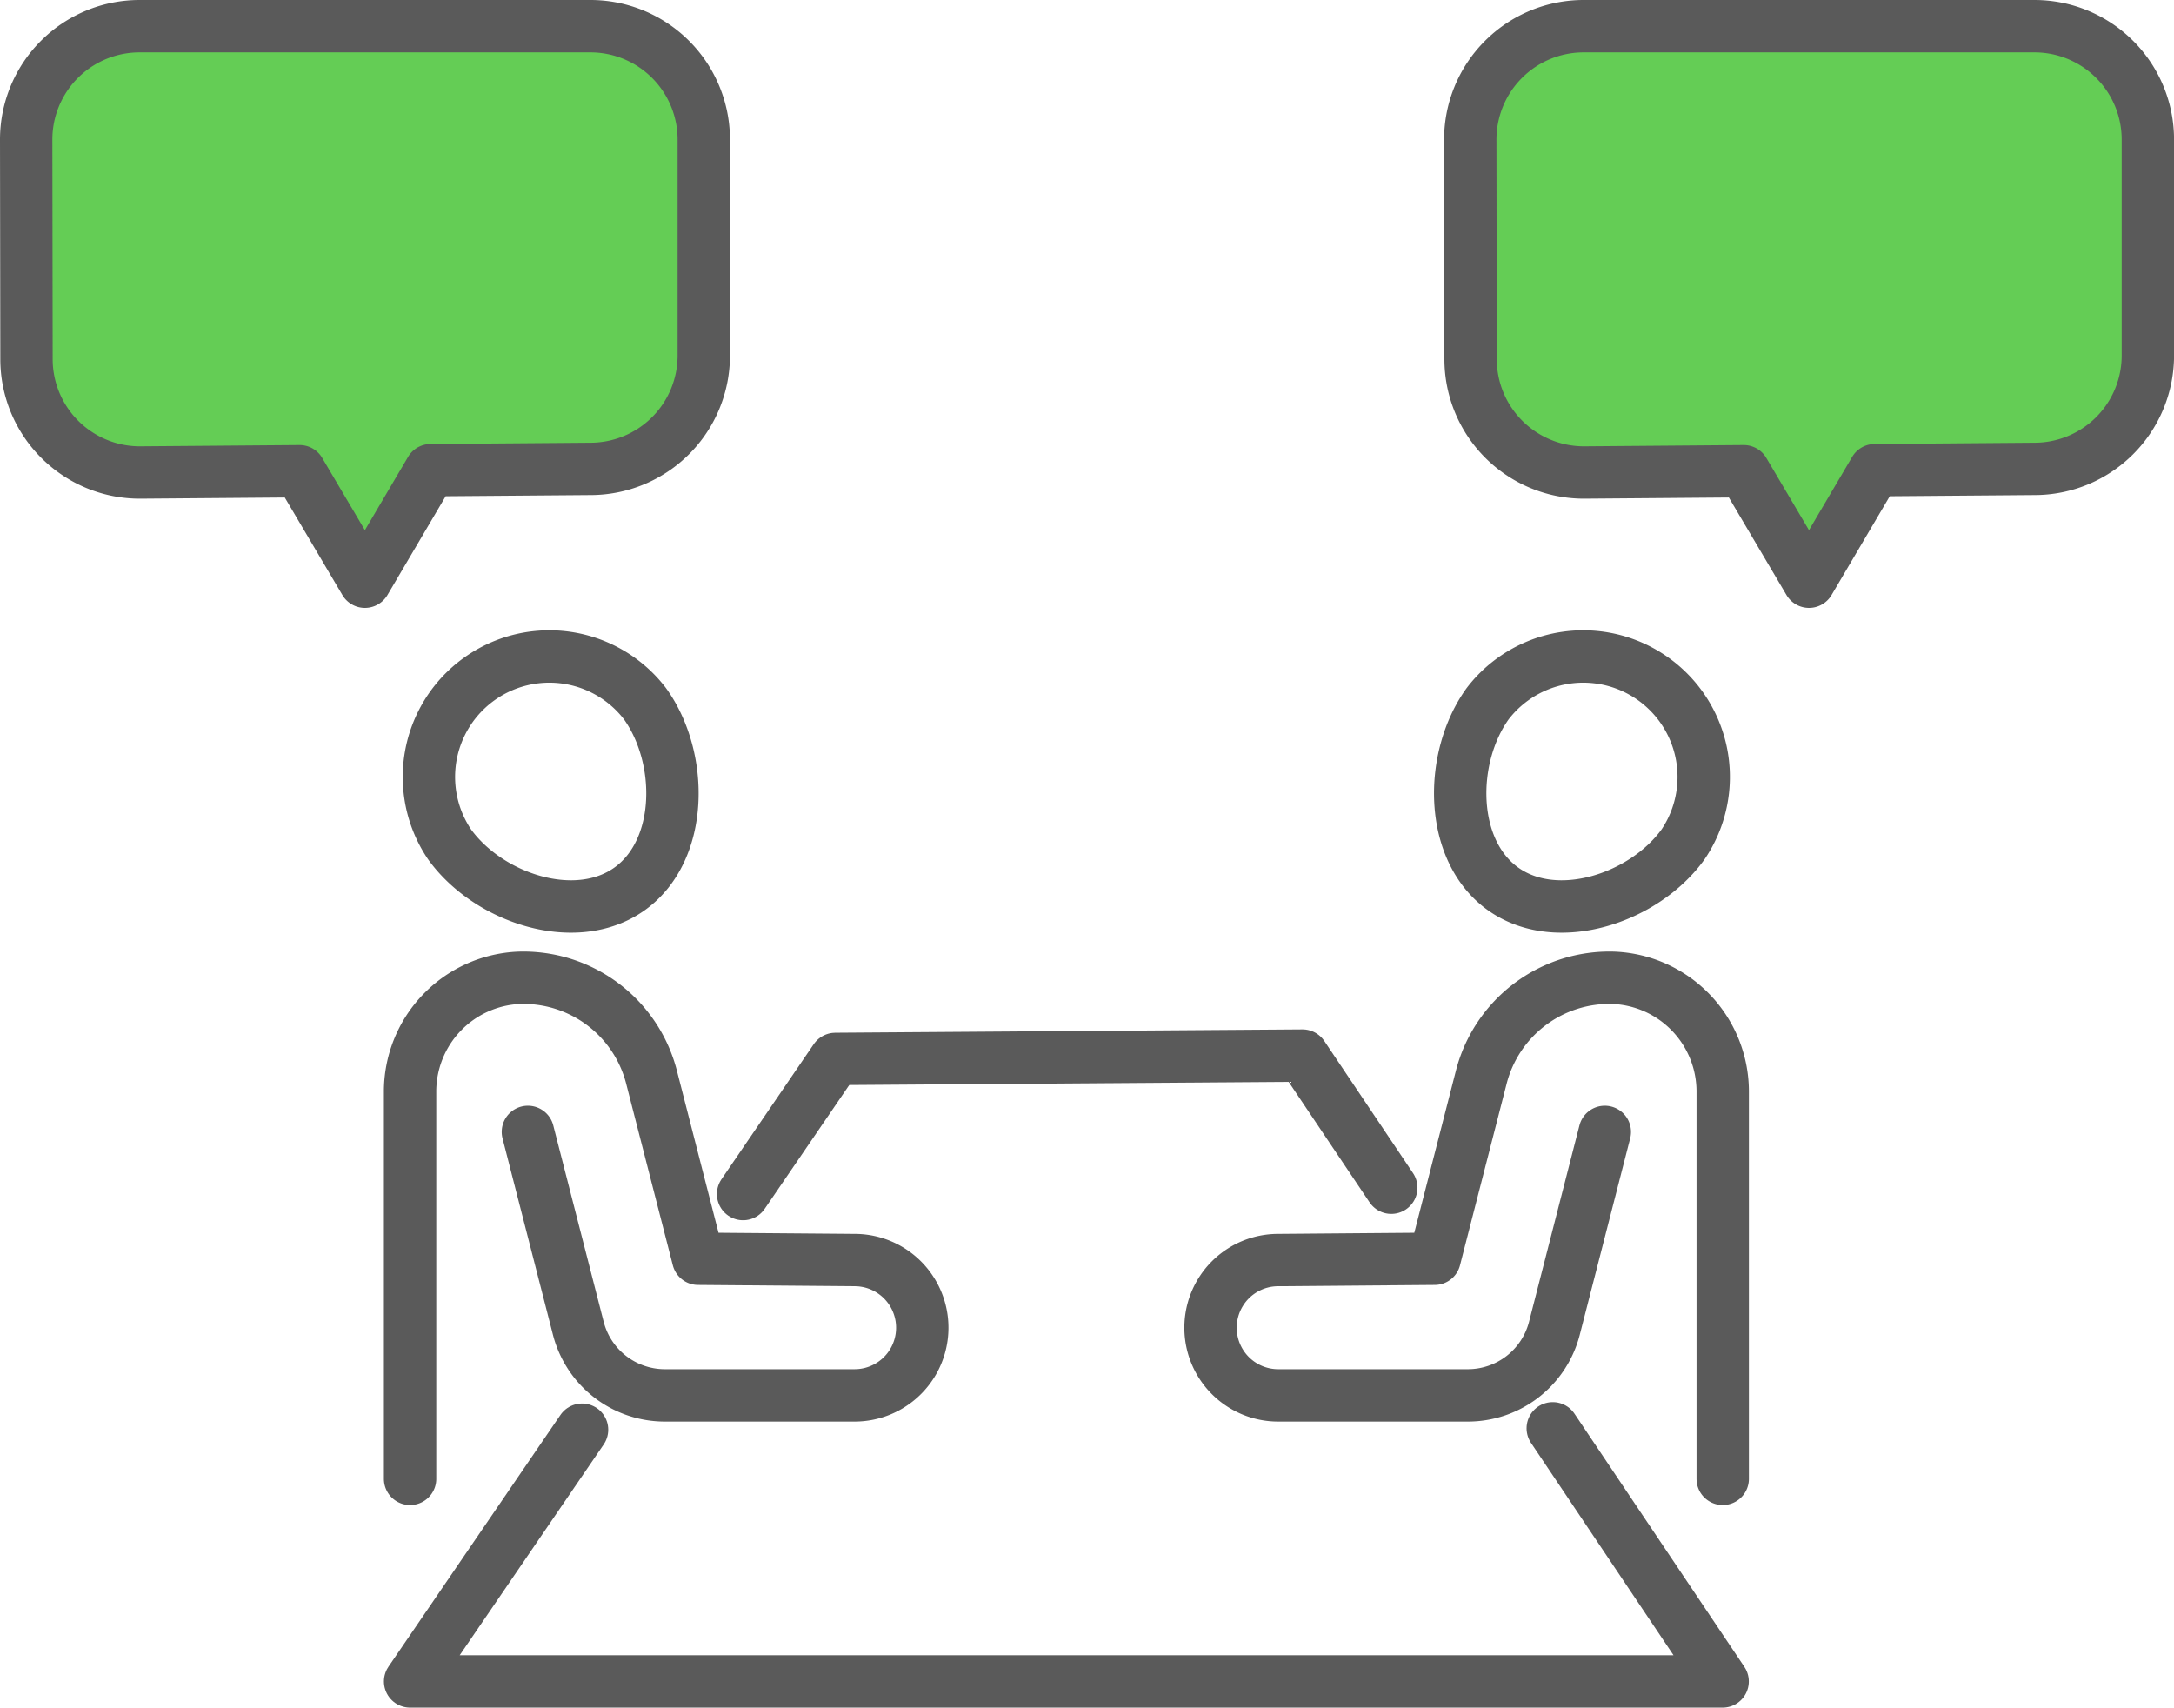
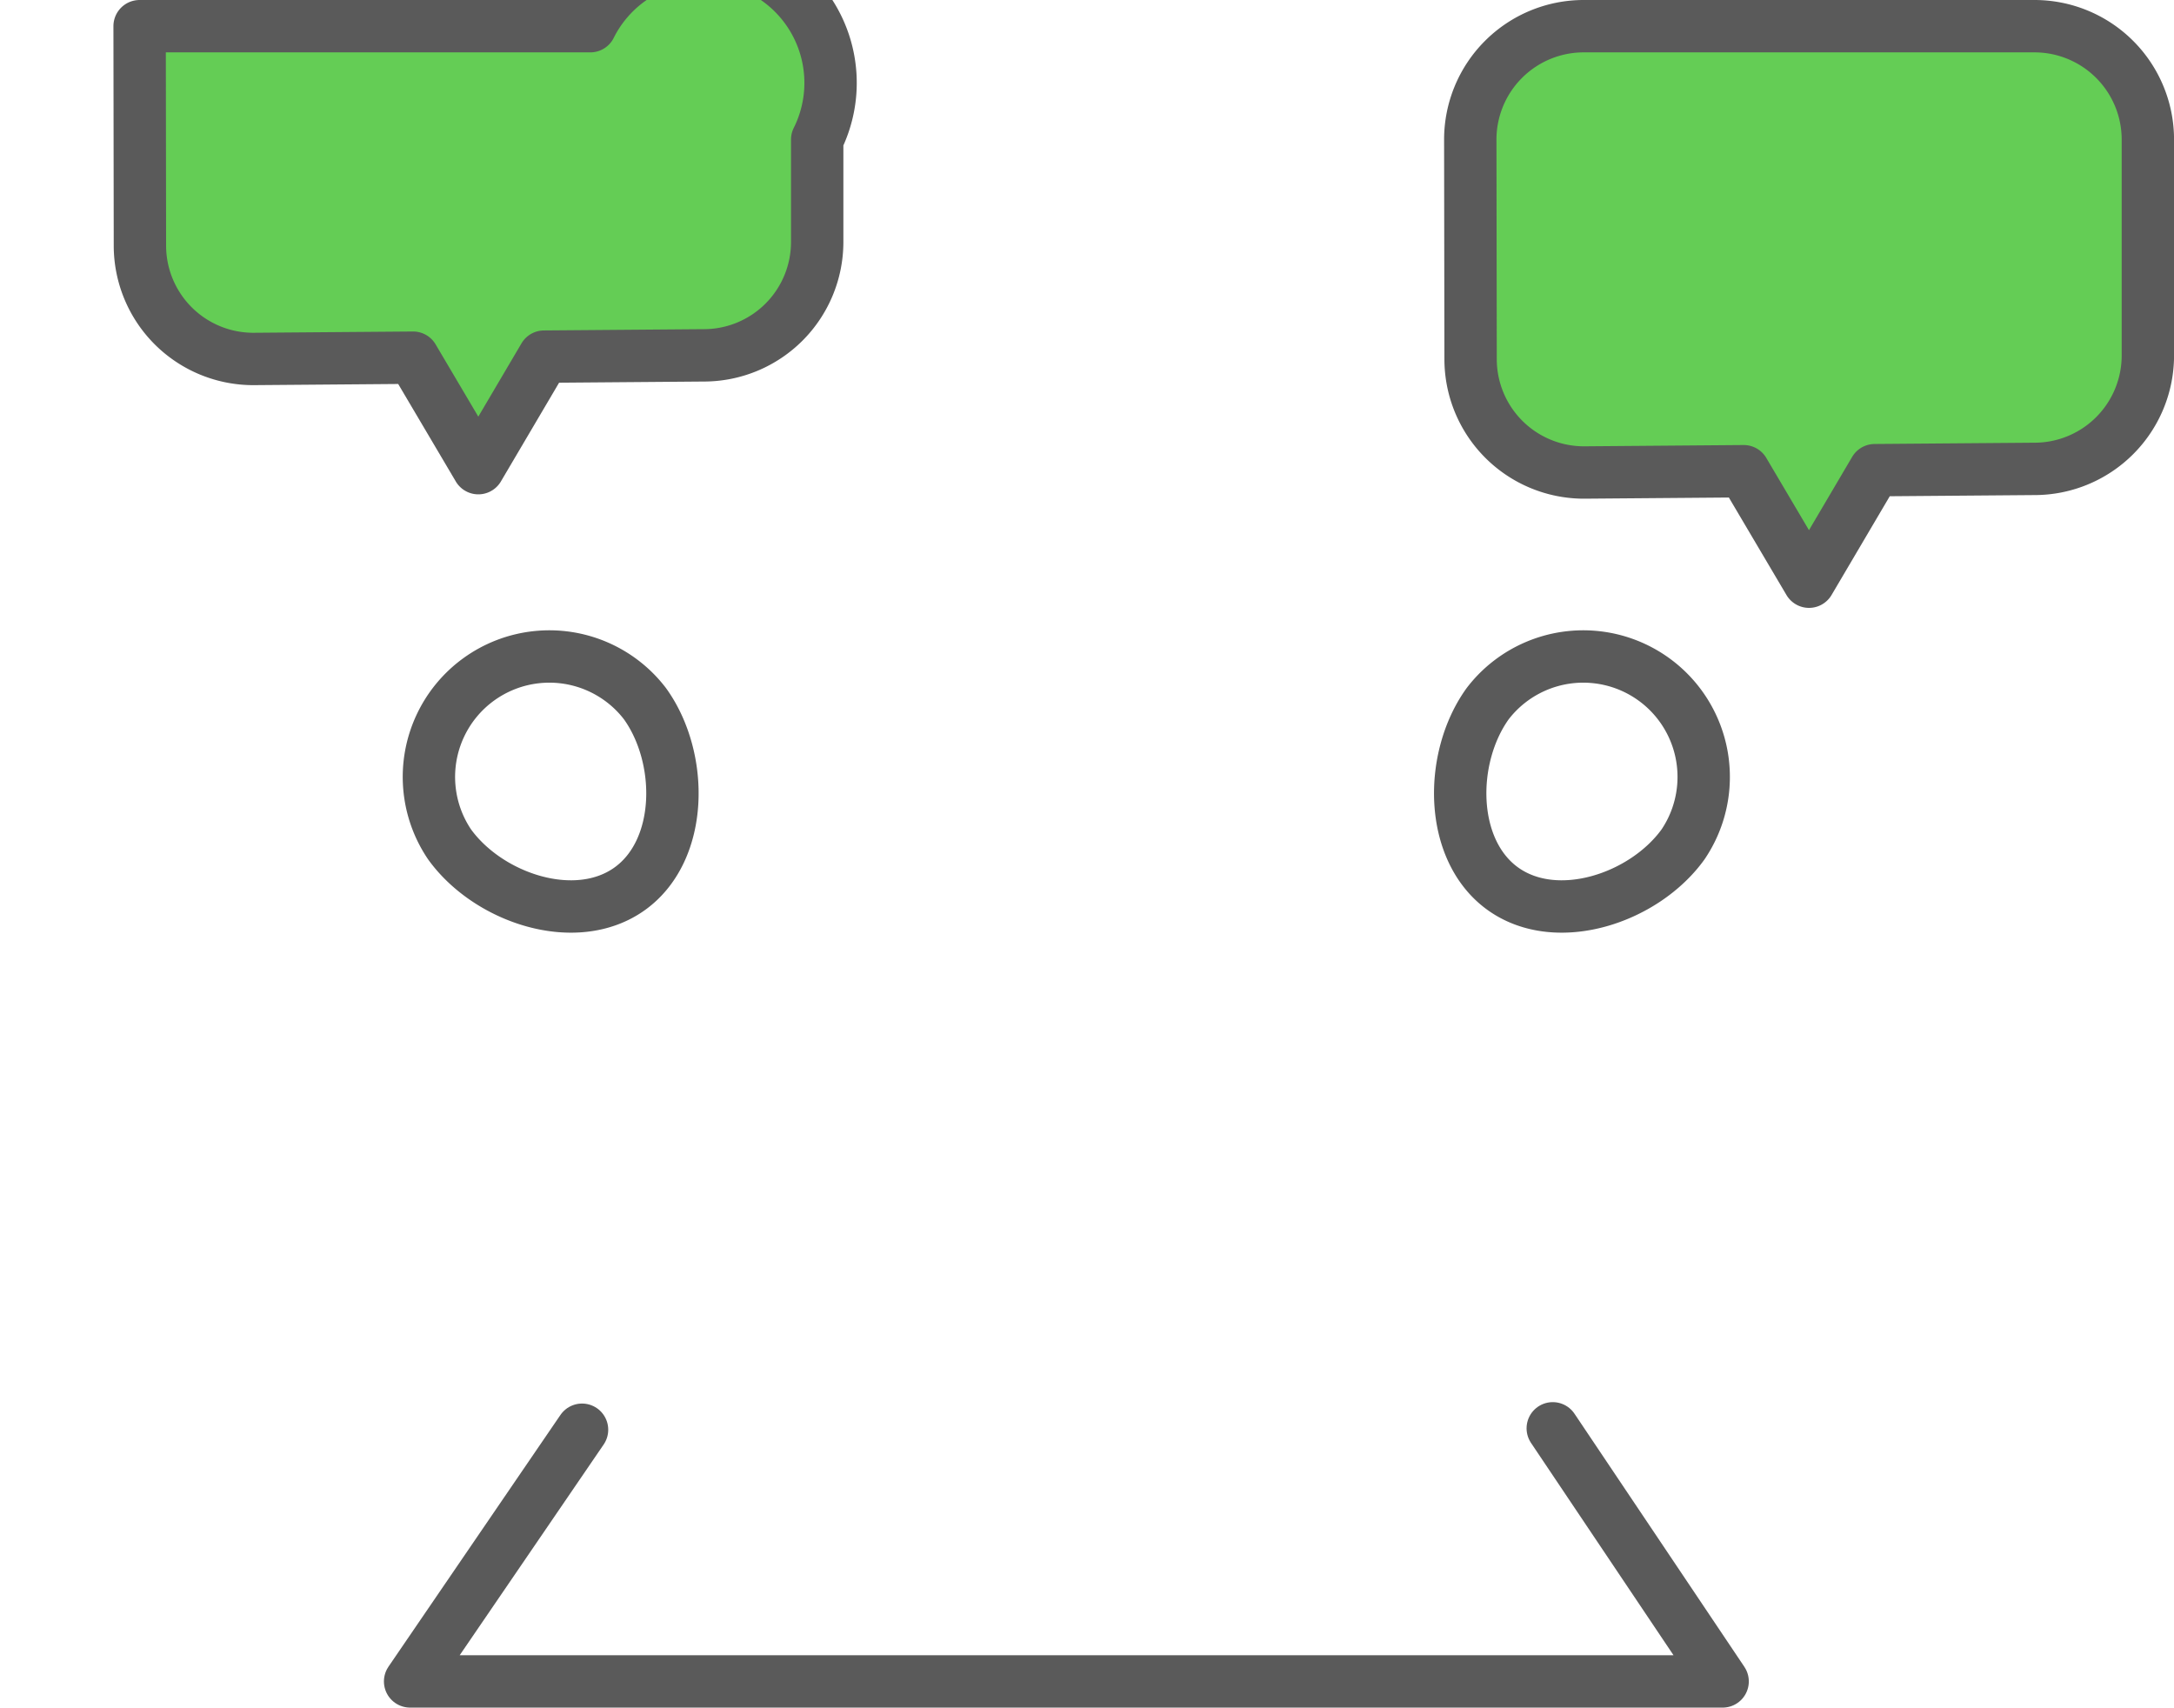
<svg xmlns="http://www.w3.org/2000/svg" width="83.031" height="65.214" viewBox="0 0 83.031 65.214">
  <g transform="translate(1 1)">
    <g transform="translate(0 0)">
-       <path d="M23.545,2H6.332A4.331,4.331,0,0,0,2,6.336l.012,8.385a4.331,4.331,0,0,0,4.332,4.324l6.1-.049,2.493,4.219,2.51-4.259,6.1-.049a4.331,4.331,0,0,0,4.332-4.33V6.33A4.331,4.331,0,0,0,23.545,2Z" transform="translate(-2 -2)" fill="#64cd55" stroke="#5a5a5a" stroke-linecap="round" stroke-linejoin="round" stroke-width="2" />
+       <path d="M23.545,2H6.332l.012,8.385a4.331,4.331,0,0,0,4.332,4.324l6.1-.049,2.493,4.219,2.51-4.259,6.1-.049a4.331,4.331,0,0,0,4.332-4.33V6.33A4.331,4.331,0,0,0,23.545,2Z" transform="translate(-2 -2)" fill="#64cd55" stroke="#5a5a5a" stroke-linecap="round" stroke-linejoin="round" stroke-width="2" />
      <path d="M217.545,2H200.332A4.331,4.331,0,0,0,196,6.336l.012,8.385a4.331,4.331,0,0,0,4.332,4.324l6.1-.049,2.493,4.219,2.51-4.259,6.1-.049a4.331,4.331,0,0,0,4.332-4.33V6.33A4.331,4.331,0,0,0,217.545,2Z" transform="translate(-140.846 -2)" fill="#64cd55" stroke="#5a5a5a" stroke-linecap="round" stroke-linejoin="round" stroke-width="2" />
-       <path d="M98.306,145.568l3.525-5.16,17.843-.128,3.389,5.046" transform="translate(-70.926 -100.967)" fill="none" stroke="#5a5a5a" stroke-linecap="round" stroke-linejoin="round" stroke-width="2" />
      <path d="M97.217,190.35l6.488,9.666H53.576l6.567-9.612" transform="translate(-38.913 -136.802)" fill="none" stroke="#5a5a5a" stroke-linecap="round" stroke-linejoin="round" stroke-width="2" />
      <path d="M56.7,93.569a4.6,4.6,0,0,1,7.46-5.377c1.485,2.06,1.486,5.582-.574,7.067S58.188,95.629,56.7,93.569Z" transform="translate(-40.529 -62.321)" fill="none" stroke="#5a5a5a" stroke-linecap="round" stroke-linejoin="round" stroke-width="2" />
-       <path d="M176.178,135.714l-1.925,7.5a3.412,3.412,0,0,1-3.3,2.563h-7.238a2.584,2.584,0,0,1-.021-5.169l5.985-.049,1.78-6.93a5.055,5.055,0,0,1,5.058-3.8,4.35,4.35,0,0,1,4.164,4.373v14.762" transform="translate(-115.886 -93.486)" fill="none" stroke="#5a5a5a" stroke-linecap="round" stroke-linejoin="round" stroke-width="2" />
-       <path d="M58.073,135.714l1.925,7.5a3.412,3.412,0,0,0,3.3,2.563H70.54a2.584,2.584,0,0,0,.021-5.169l-5.985-.049-1.78-6.93a5.055,5.055,0,0,0-5.058-3.8,4.35,4.35,0,0,0-4.165,4.373v14.762" transform="translate(-38.911 -93.486)" fill="none" stroke="#5a5a5a" stroke-linecap="round" stroke-linejoin="round" stroke-width="2" />
      <path d="M203.156,93.569a4.6,4.6,0,0,0-7.46-5.377c-1.485,2.06-1.486,5.582.574,7.067S201.672,95.629,203.156,93.569Z" transform="translate(-139.876 -62.321)" fill="none" stroke="#5a5a5a" stroke-linecap="round" stroke-linejoin="round" stroke-width="2" />
    </g>
  </g>
</svg>